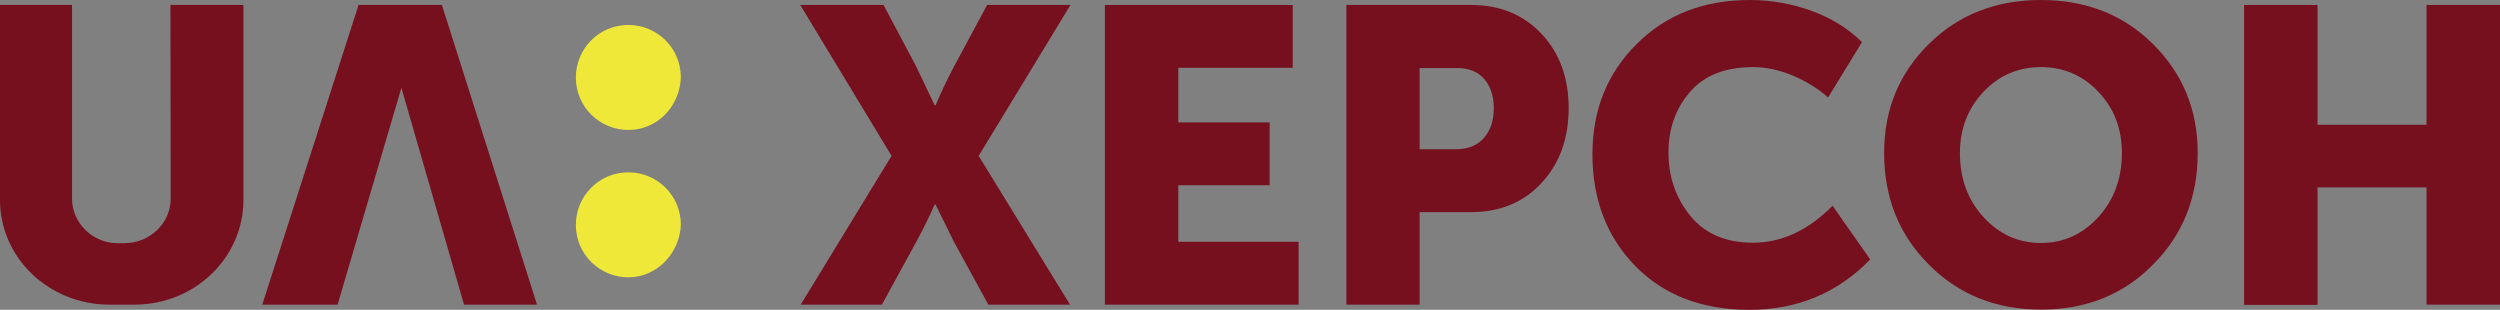
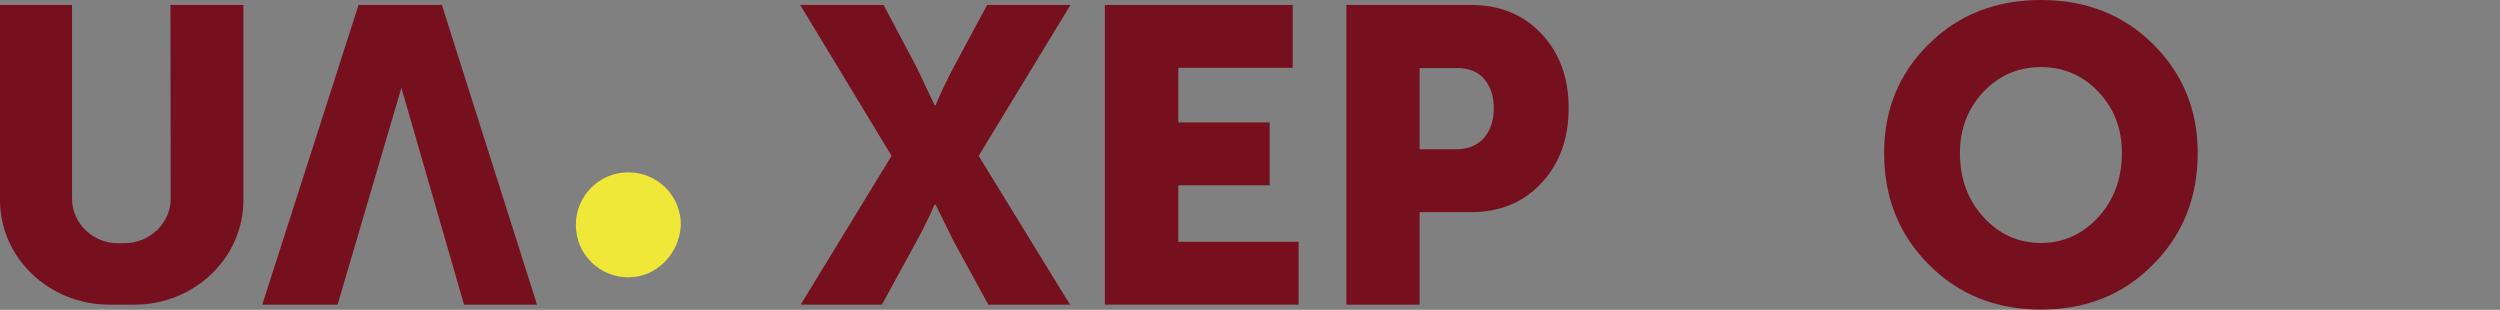
<svg xmlns="http://www.w3.org/2000/svg" version="1.1" id="UΛ:_Kherson" x="0px" y="0px" viewBox="0 0 1061.9 131.6" style="enable-background:new 0 0 1061.9 131.6;" xml:space="preserve">
  <rect x="0" y="0" width="1061.9" height="131.6" fill="#808080" stroke="none" />
  <style type="text/css">
	.st0{fill:#F0E838;}
	.st1{display:none;fill:#F0E838;}
	.st2{fill:#FFFFFF;}
	.st3{fill:#76101E;}
</style>
  <g>
    <g>
      <path class="st0" d="M266.9,117.8c-12.1,0-22.3-9.7-22.3-22.3c0-12.1,9.7-22.3,22.3-22.3c12.1,0,22.3,9.7,22.3,22.3l0,0    C288.7,107.6,279,117.8,266.9,117.8" />
-       <path class="st0" d="M266.9,55.2c-12.1,0-22.3-9.7-22.3-22.3c0-12.1,9.7-22.3,22.3-22.3c12.1,0,22.3,9.7,22.3,22.3l0,0    C288.7,45.5,279,55.2,266.9,55.2" />
      <path class="st1" d="M107.2,2.3H79.6c-1,0-1.5,0.5-2,1.5c0,0,0,0,0,0.5v78.1c0,16-7.4,23.8-20.7,23.8s-20.7-7.8-20.7-23.8V4.2    c0-1-0.5-1.5-1.5-1.9c0,0,0,0-0.5,0h-27c-1,0-1.5,0.5-2,1.5v0.5v78.6c0,6.8,1,13.6,3.4,20.4c3.9,12.1,13.8,21.4,25.6,25.7    c7.4,2.4,14.8,3.9,22.7,3.4c7.9,0.5,15.3-1,22.7-3.4c5.9-1.9,11.3-5.8,15.8-10.2c4.4-4.4,7.9-9.7,9.9-15.5c2-6.3,3.4-13.1,3-19.9    V4.2C108.7,3.3,108.2,2.8,107.2,2.3L107.2,2.3" />
      <path class="st1" d="M233.4,129c-4.9-15-39.9-123.8-39.9-124.3c-0.5-1-1.5-1.9-2.5-1.9h-32c-1,0-2,1-2.5,1.9    c0,0.5-35,109.2-39.9,124.3c-0.5,0.5,0,1.5,0.5,1.5s0.5,0,1,0h29.1c1,0,1.5-0.5,2-1.5s24.6-84.9,26.1-89.8c0,0,0,0,0.5,0    s0,0,0.5,0c1.5,4.9,25.6,88.8,26.1,89.8s1,1.5,2,1.5h29.1c0.5,0,1.5-0.5,1.5-1C233.9,129.5,233.4,129,233.4,129" />
    </g>
-     <path class="st2" d="M51.7,106" />
    <polygon class="st3" points="111.4,129.4 152.3,2.1 187.7,2.1 228.1,129.4 197.1,129.4 170.5,37.3 143.4,129.4  " />
    <path class="st3" d="M72.4,2.1h31v82.8c0,24.6-20.7,44.5-46.3,44.5H46.3C20.7,129.3,0,109.5,0,84.9V2.1h30.6v82.3   c0,10.4,8.9,18.9,19.2,18.9h3c10.8,0,19.7-8.5,19.7-18.9L72.4,2.1z" />
    <g>
      <path class="st3" d="M340.1,129.4l38.6-63.2L339.9,2.1h35.4l13.9,26.2l7.8,16.4h0.4c2.3-5.5,4.9-10.9,7.8-16.4l14.1-26.2h35.4    l-39,64.1l38.8,63.2h-34.7l-14.6-26.7l-7.8-15.8H397c-2.3,5.2-4.9,10.5-7.8,15.8l-14.6,26.7H340.1z" />
      <path class="st3" d="M469.3,129.4V2.1h79.8v26.7h-48.6V52h38.8v26.7h-38.8v24h51.1v26.7H469.3z" />
      <path class="st3" d="M571.9,129.4V2.1h52.9c12.3,0,22.3,4.1,30,12.3s11.5,18.7,11.5,31.5c0,12.9-3.8,23.5-11.5,31.8    s-17.7,12.4-30,12.4H603v39.3H571.9z M603,63.4h15.3c5.2,0,9.2-1.6,12-4.8s4.2-7.4,4.2-12.6s-1.4-9.4-4.1-12.5    c-2.7-3.1-6.6-4.6-11.6-4.6H603V63.4z" />
-       <path class="st3" d="M676.4,65.5c0-18.8,6.3-34.4,18.8-46.8C707.7,6.2,723.7,0,743.2,0c8.9,0,17.6,1.5,26,4.5s15.7,7.5,21.7,13.4    l-14.4,23.5c-4.3-3.8-9.3-6.9-15-9.3c-5.8-2.4-11.4-3.6-16.8-3.6c-11.9,0-20.8,3.5-26.9,10.6c-6.1,7.1-9.1,15.6-9.1,25.7    c0,10.3,3.1,19.3,9.3,26.9s15.1,11.4,26.6,11.4c12.1,0,23.4-5.2,33.8-15.7l16,22.8c-13.8,14.2-30.9,21.4-51.3,21.4    c-20.2,0-36.3-6.2-48.5-18.6C682.5,100.6,676.4,84.7,676.4,65.5z" />
      <path class="st3" d="M800.3,65c0-18.4,6.3-33.8,19-46.3C831.9,6.2,847.8,0,866.9,0c19.1,0,35,6.2,47.6,18.7s19,27.9,19,46.3    c0,18.9-6.3,34.7-19,47.4c-12.6,12.8-28.5,19.1-47.6,19.1s-35-6.4-47.6-19.1C806.6,99.7,800.3,83.9,800.3,65z M832.5,65    c0,10.8,3.3,19.9,10,27.2c6.6,7.3,14.8,11,24.4,11s17.7-3.7,24.4-11c6.6-7.3,10-16.3,10-27.2c0-10.3-3.3-19-10-26    c-6.6-7-14.8-10.5-24.4-10.5S849.1,32,842.5,39S832.5,54.7,832.5,65z" />
-       <path class="st3" d="M953.2,129.4V2.1h31.2V53h46.3V2.1h31.2v127.3h-31.2V79.6h-46.3v49.9h-31.2L953.2,129.4L953.2,129.4z" />
    </g>
  </g>
</svg>